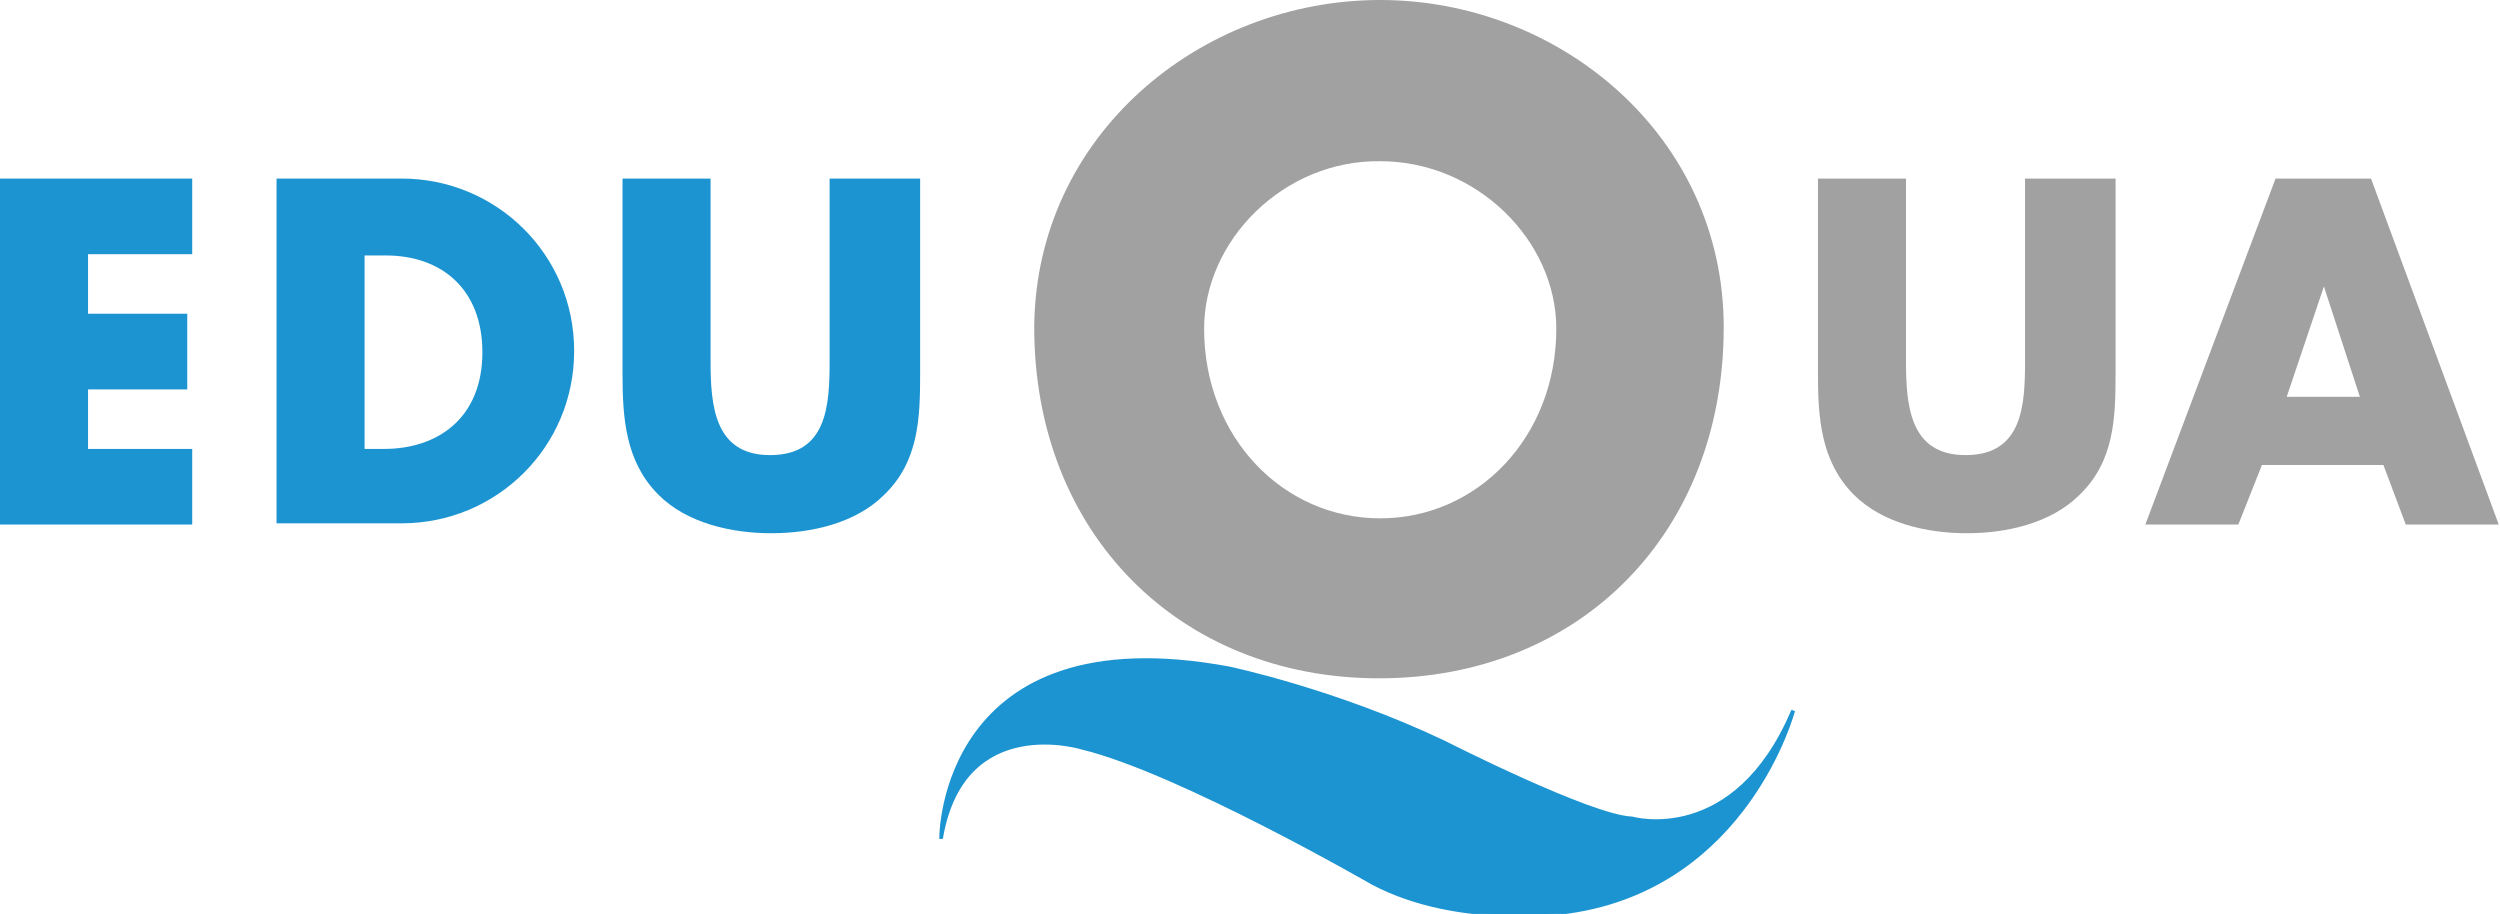
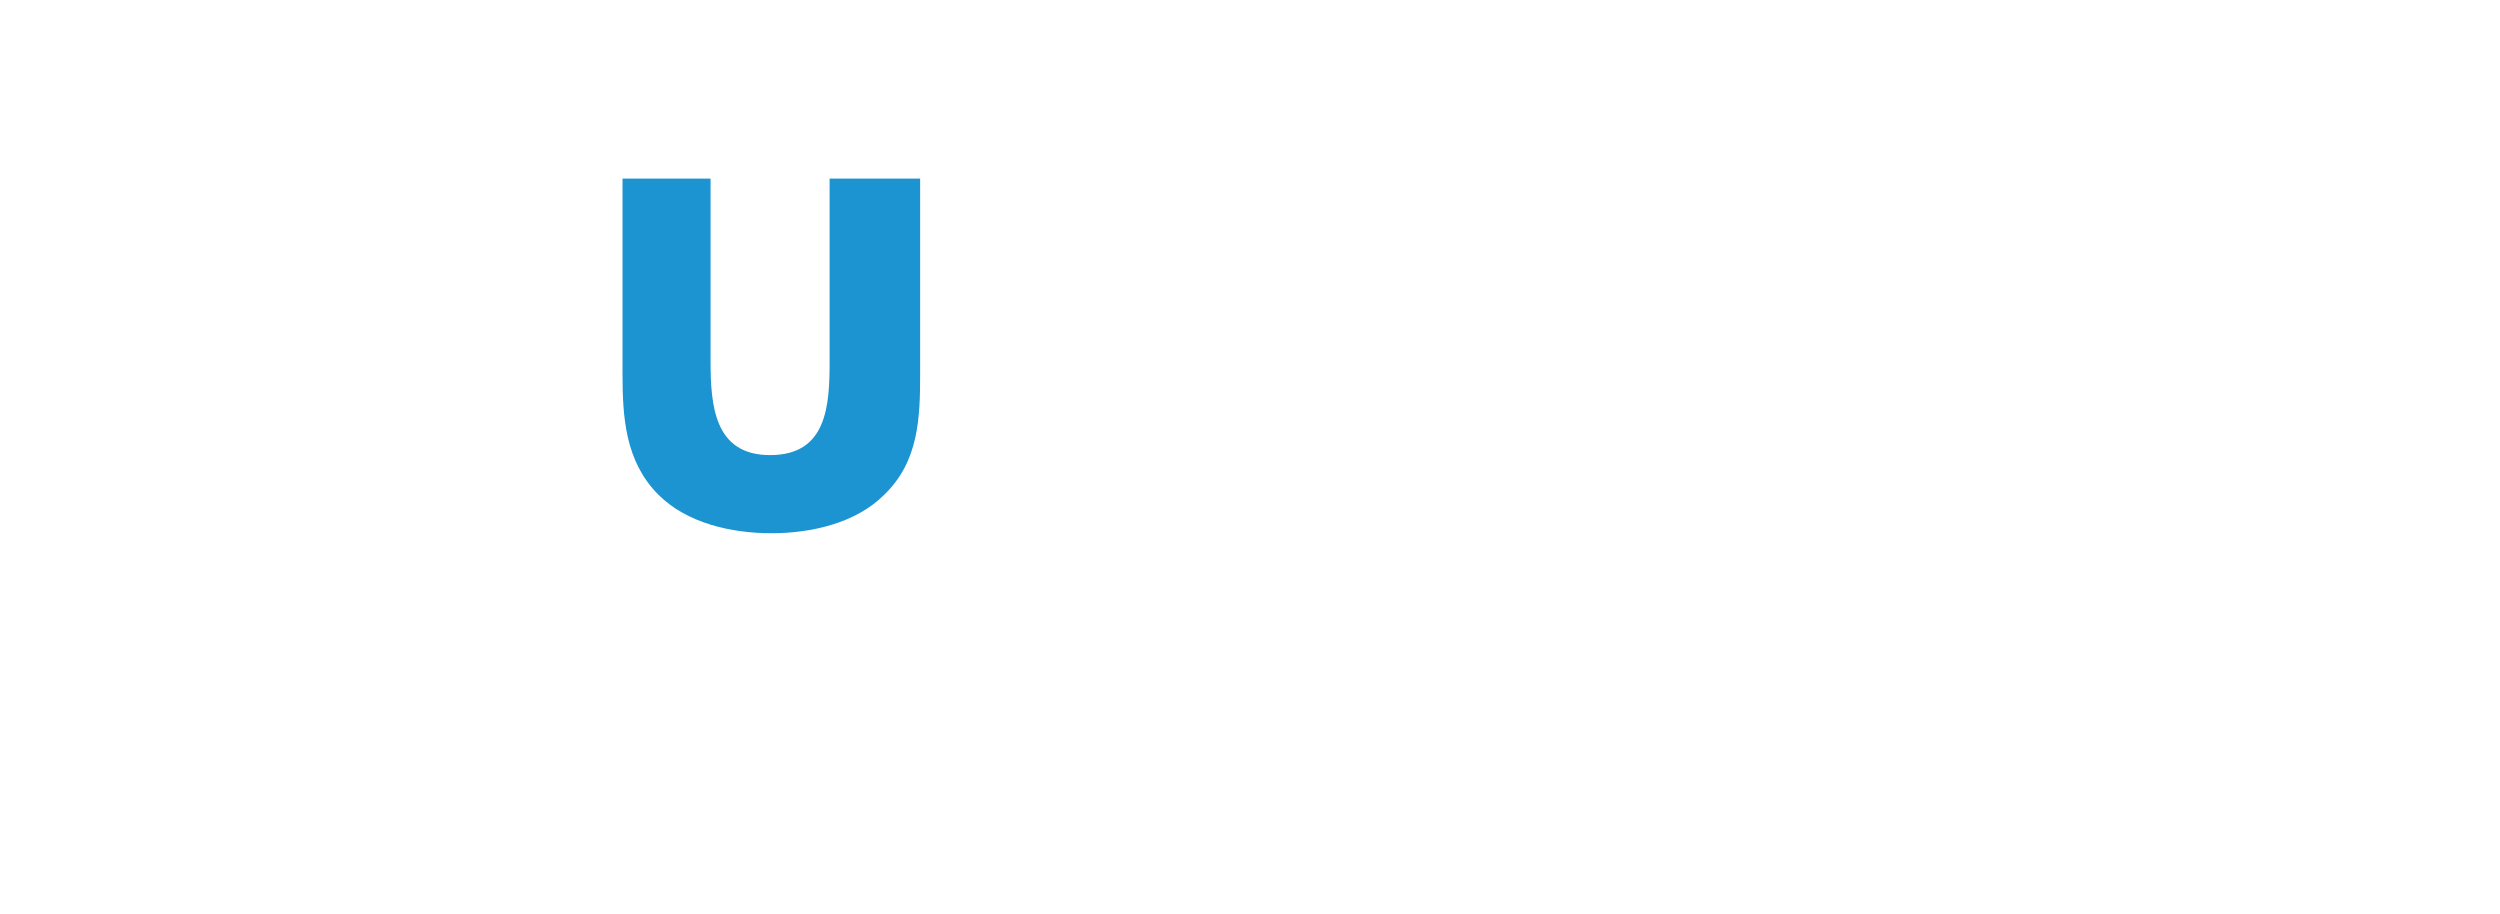
<svg xmlns="http://www.w3.org/2000/svg" id="Layer_1" viewBox="0 0 201.6 73.7">
  <style>.st0{fill:#a1a1a1}.st1,.st2{fill:#1b94d1}.st2{stroke:#1b94d1;stroke-width:.306}</style>
-   <path class="st0" d="M182.4 37.5l-1.9 4.8H173l10.5-27.9h7.7l10.3 27.9H194l-1.8-4.8h-9.8zm5-14.4l-3 8.9h5.9l-2.9-8.9z" />
  <path class="st1" d="M74.2 14.4v15.7c0 3.6-.1 7.1-2.9 9.8-2.3 2.3-5.9 3.1-9.1 3.1-3.2 0-6.8-.8-9.1-3.1-2.7-2.7-2.9-6.3-2.9-9.8V14.4h7.1v14.7c0 3.6.3 7.6 4.8 7.6 4.6 0 4.8-4 4.8-7.6V14.4h7.3z" />
-   <path class="st0" d="M170.6 14.4v15.7c0 3.6-.1 7.1-2.9 9.8-2.3 2.3-5.9 3.1-9.1 3.1-3.2 0-6.8-.8-9.1-3.1-2.7-2.7-2.9-6.3-2.9-9.8V14.4h7.1v14.7c0 3.6.3 7.6 4.8 7.6 4.6 0 4.8-4 4.8-7.6V14.4h7.3zm-31.6 12c0 16.6-11.6 28.3-27.8 28.3-16.1 0-27.8-11.7-27.8-28.3C83.5 10.9 96.8 0 111.3 0 125.7 0 139 10.9 139 26.4zm-41.9.1c0 8.8 6.4 15.3 14.2 15.3 7.8 0 14.2-6.5 14.2-15.3 0-7.1-6.4-13.5-14.2-13.5-7.8-.1-14.2 6.4-14.2 13.5z" />
-   <path class="st2" d="M75.9 67.5s0-17.9 23.2-13.6c0 0 8.6 1.8 17.4 6 0 0 11.8 6 15.1 6.1 0 0 8.3 2.4 13-8.7 0 0-3.7 14.1-18 16.2 0 0-8.9 1.4-15.9-2.3 0 0-15.6-9-23.4-10.9 0 0-9.6-3-11.4 7.2z" />
-   <path class="st1" d="M7.1 20.6v4.7h8v6.1h-8v4.8h8.4v6.1H0V14.4h15.5v6.1H7.1zm15.2-6.2h10.1c7.6 0 13.9 6.1 13.9 13.9 0 7.8-6.3 13.9-13.9 13.9H22.3V14.4zm7.1 21.8H31c4.2 0 7.9-2.4 7.9-7.8 0-5-3.2-7.8-7.8-7.8h-1.7v15.6z" />
</svg>